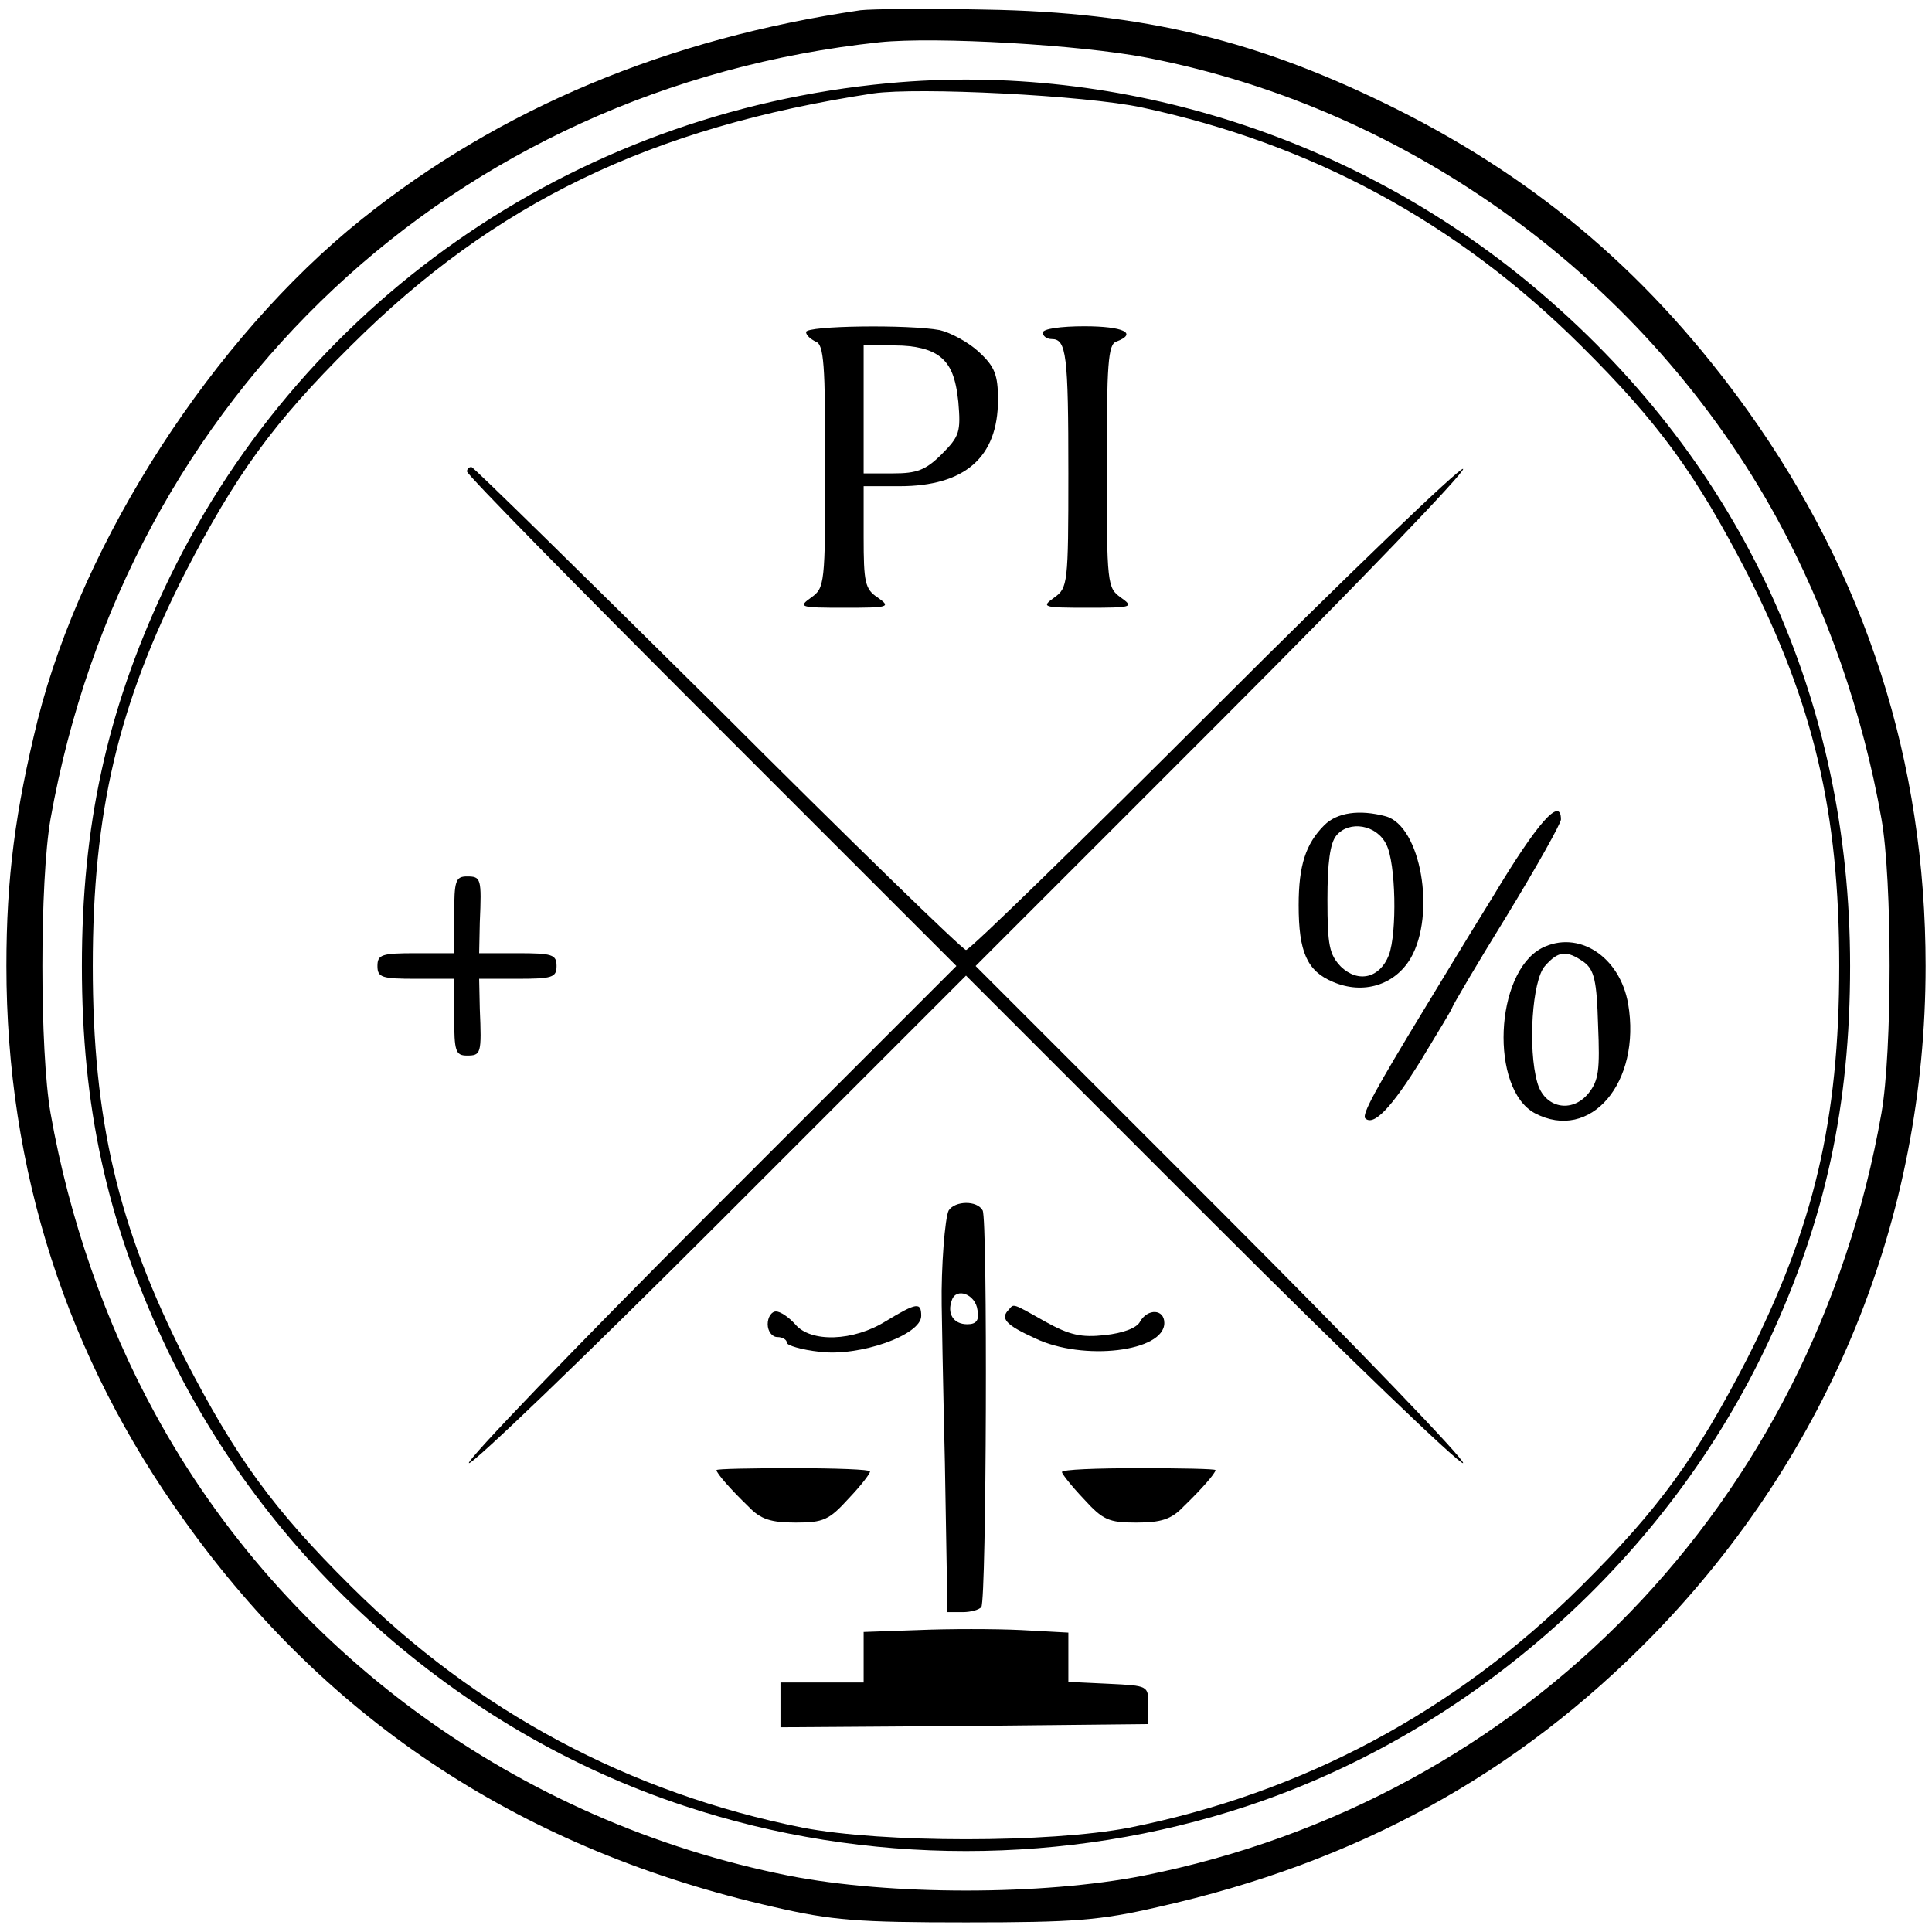
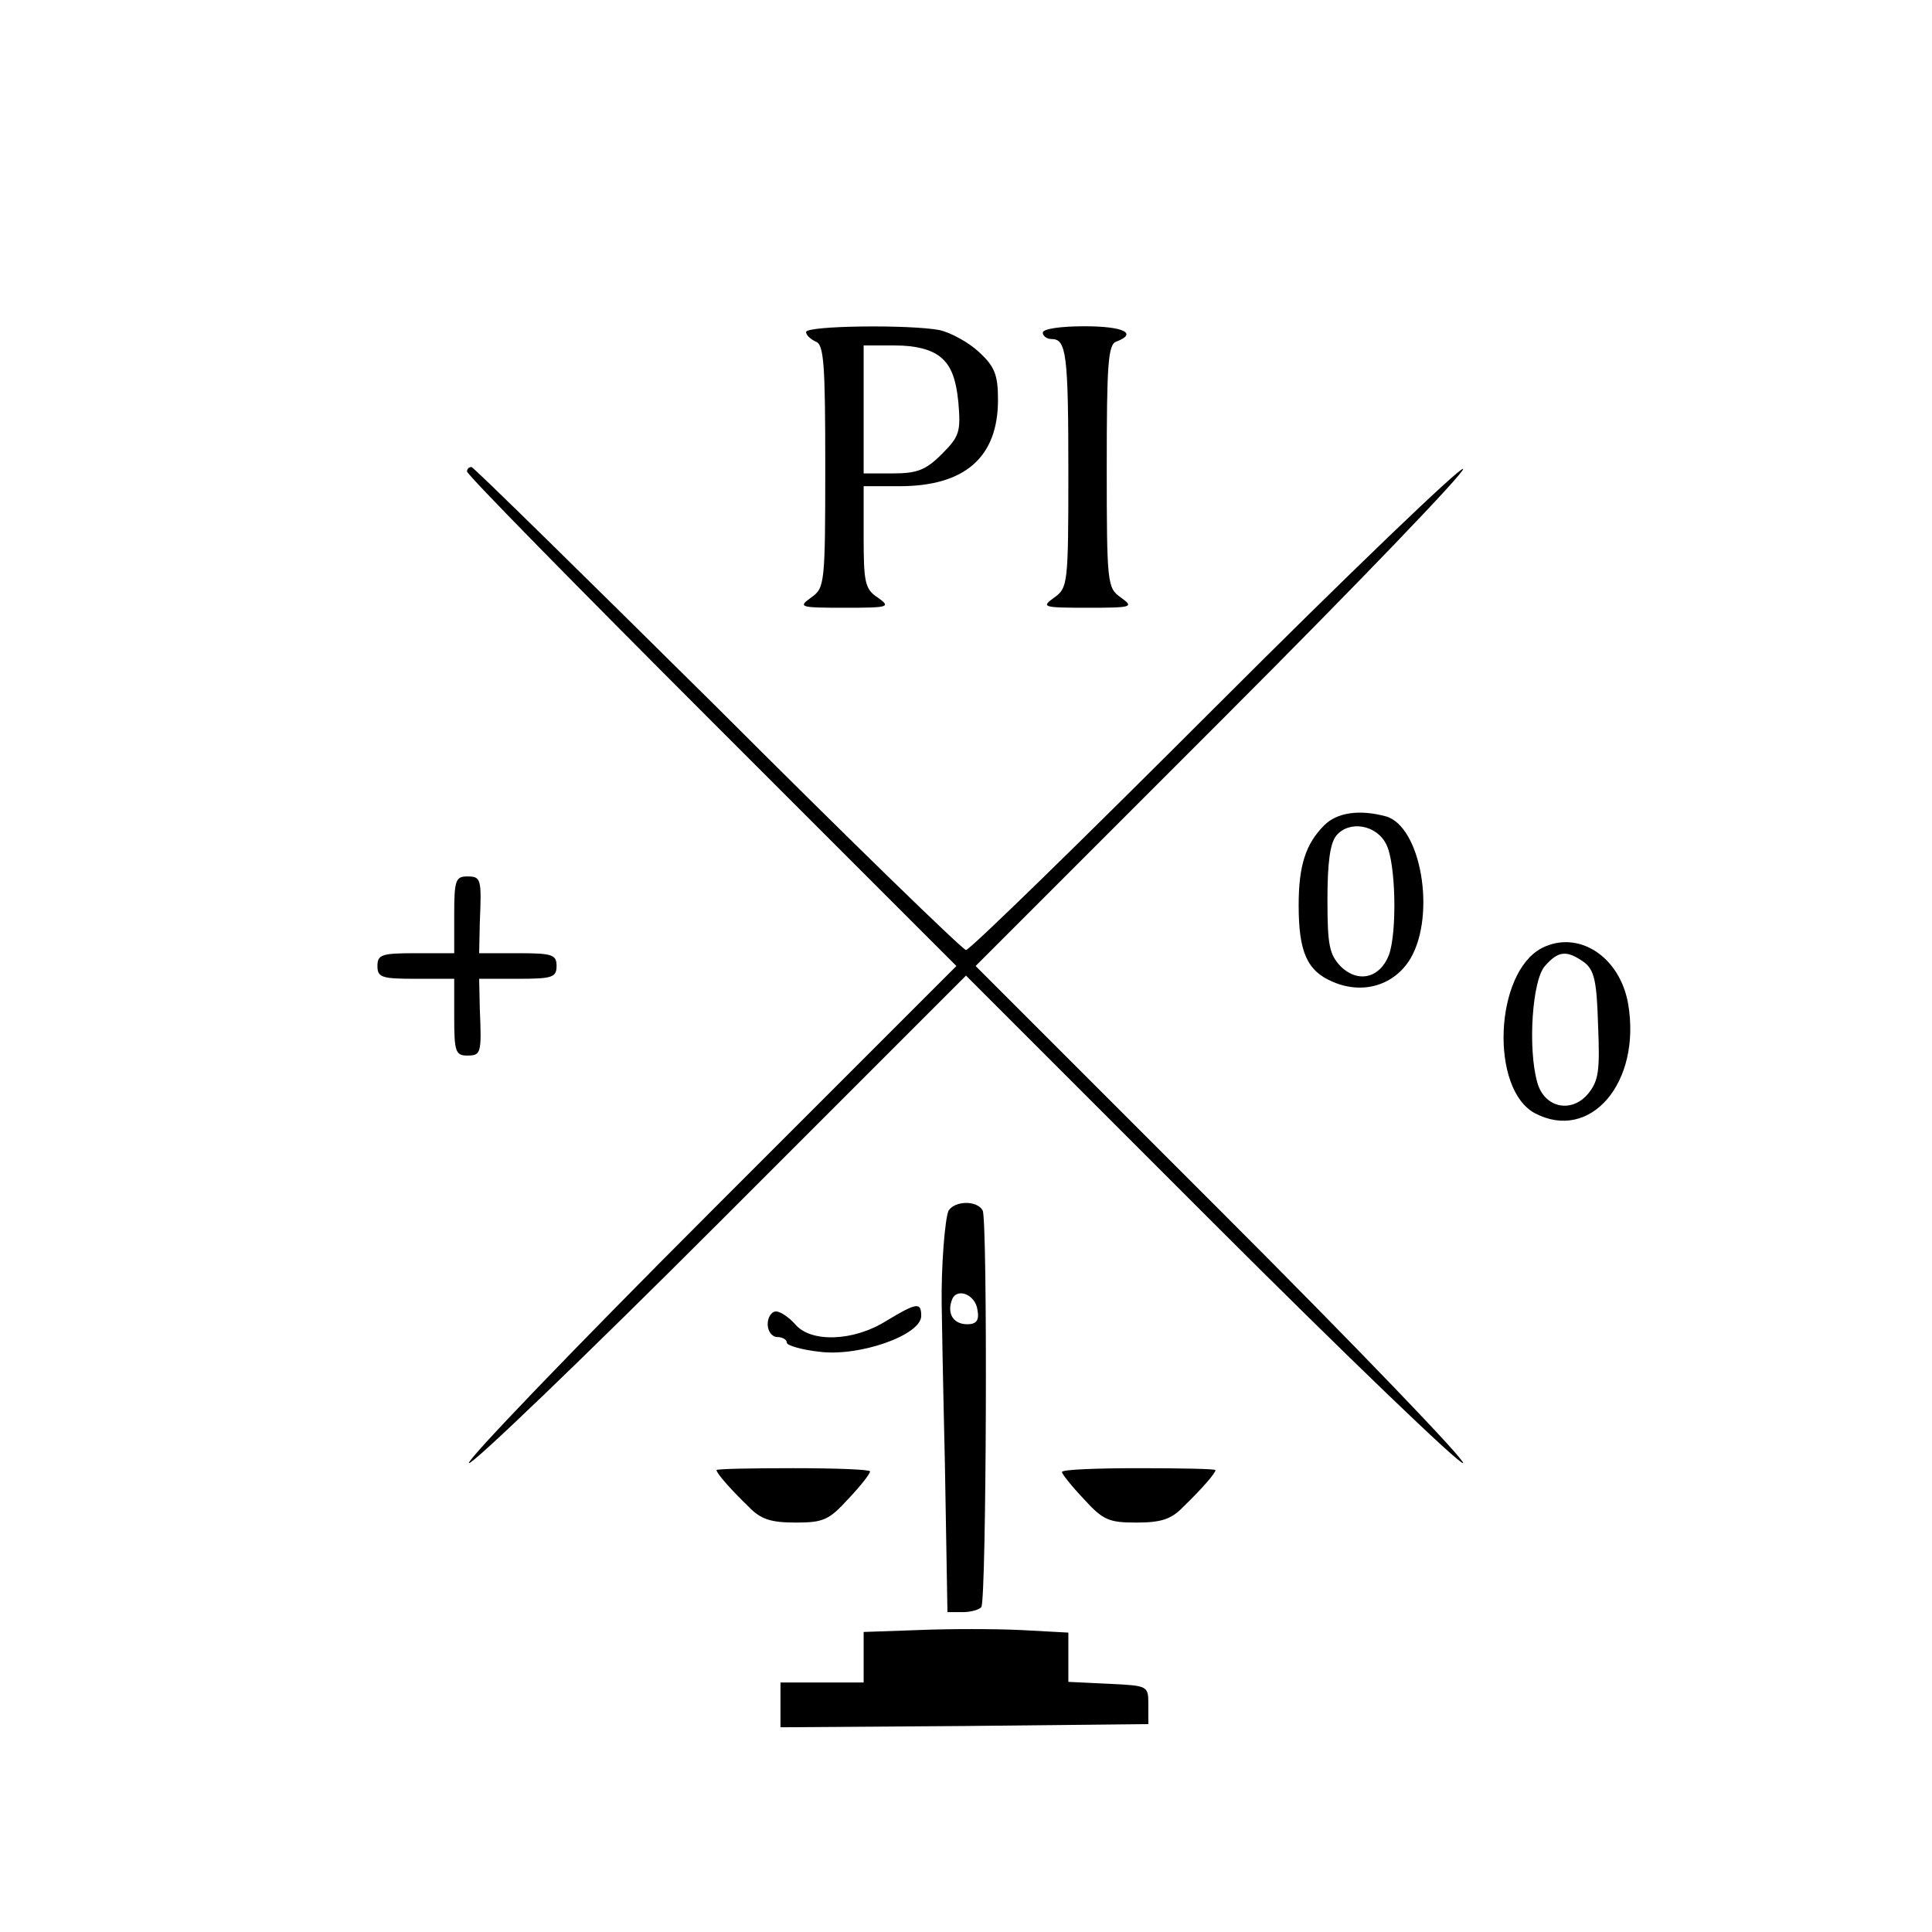
<svg xmlns="http://www.w3.org/2000/svg" version="1.0" width="302pt" height="302pt" viewBox="0 0 302 302" preserveAspectRatio="xMidYMid meet">
  <g transform="translate(0,302) scale(0.1,-0.1)" fill="#000000" stroke="none">
-     <path d="M1345 3004 c-301 -44 -563 -153 -780 -327 -232 -186 -435 -501 -506 -782 -35 -142 -49 -247 -49 -385 0 -319 94 -611 279 -868 225 -315 532 -515 921 -603 91 -21 131 -24 300 -24 169 0 209 3 300 24 312 70 562 208 774 425 276 284 426 651 426 1046 0 319 -93 609 -278 868 -149 208 -323 358 -548 471 -216 108 -397 152 -644 156 -91 2 -178 1 -195 -1z m447 -74 c415 -80 783 -350 986 -721 77 -141 134 -304 163 -469 17 -96 17 -363 0 -460 -107 -610 -556 -1073 -1154 -1192 -158 -31 -396 -31 -554 0 -423 84 -788 350 -991 723 -77 141 -134 304 -163 469 -17 97 -17 363 0 460 118 662 631 1143 1296 1214 88 9 313 -4 417 -24z" />
-     <path d="M1389 2890 c-496 -46 -926 -347 -1134 -794 -88 -189 -127 -367 -127 -586 0 -219 39 -397 127 -586 158 -340 460 -610 815 -727 283 -94 597 -94 880 0 353 117 657 388 815 727 88 189 127 367 127 586 0 416 -168 782 -482 1051 -282 242 -656 363 -1021 329z m396 -38 c266 -57 493 -180 686 -372 123 -122 181 -203 260 -356 104 -205 144 -373 144 -614 0 -241 -40 -409 -144 -614 -79 -153 -137 -234 -260 -356 -196 -195 -435 -323 -706 -377 -125 -24 -385 -24 -510 0 -271 54 -510 182 -706 377 -123 122 -181 203 -260 356 -104 205 -144 373 -144 614 0 241 40 409 144 614 79 153 137 234 260 356 224 223 468 341 816 394 69 10 332 -3 420 -22z" />
    <path d="M1260 2501 c0 -5 7 -11 15 -15 13 -4 15 -36 15 -195 0 -185 -1 -190 -22 -205 -21 -15 -18 -16 52 -16 70 0 73 1 52 16 -20 13 -22 24 -22 95 l0 79 56 0 c102 0 154 45 154 135 0 39 -5 52 -30 75 -16 15 -44 30 -61 34 -48 9 -209 7 -209 -3z m210 -39 c16 -13 24 -32 28 -70 4 -47 2 -54 -26 -82 -25 -25 -39 -30 -76 -30 l-46 0 0 100 0 100 49 0 c32 0 56 -6 71 -18z" />
    <path d="M1630 2500 c0 -5 6 -10 14 -10 23 0 26 -24 26 -210 0 -173 -1 -179 -22 -194 -21 -15 -18 -16 52 -16 70 0 73 1 52 16 -21 15 -22 20 -22 205 0 159 2 191 15 195 34 13 11 24 -50 24 -37 0 -65 -4 -65 -10z" />
    <path d="M730 2283 c0 -5 172 -180 382 -390 l383 -383 -385 -385 c-211 -211 -381 -388 -377 -392 4 -4 181 166 392 377 l385 385 385 -385 c211 -211 388 -381 392 -377 4 4 -166 181 -377 392 l-385 385 385 385 c211 211 381 388 377 392 -4 4 -179 -164 -387 -372 -209 -209 -384 -380 -390 -380 -5 0 -180 170 -388 378 -209 207 -382 377 -385 377 -4 0 -7 -3 -7 -7z" />
    <path d="M2070 1730 c-29 -29 -40 -63 -40 -125 0 -73 13 -103 54 -120 47 -20 96 -5 121 37 40 69 16 207 -39 222 -41 11 -76 6 -96 -14z m97 -30 c15 -29 17 -138 4 -173 -14 -36 -48 -44 -75 -18 -18 19 -21 33 -21 105 0 57 4 88 14 100 20 24 63 17 78 -14z" />
-     <path d="M2334 1619 c-44 -71 -91 -149 -105 -172 -81 -133 -100 -169 -95 -175 13 -13 41 16 88 92 26 43 48 79 48 81 0 2 38 67 85 143 47 77 85 145 85 151 0 37 -37 -5 -106 -120z" />
    <path d="M710 1590 l0 -60 -60 0 c-53 0 -60 -2 -60 -20 0 -18 7 -20 60 -20 l60 0 0 -60 c0 -53 2 -60 20 -60 22 0 23 3 20 73 l-1 47 60 0 c54 0 61 2 61 20 0 18 -7 20 -61 20 l-60 0 1 48 c3 69 2 72 -20 72 -18 0 -20 -7 -20 -60z" />
    <path d="M2410 1538 c-74 -39 -81 -220 -11 -258 87 -46 167 48 146 171 -13 74 -78 116 -135 87z m66 -22 c16 -12 20 -29 22 -98 3 -71 1 -87 -15 -107 -26 -32 -69 -23 -80 17 -15 53 -8 160 12 182 21 24 34 25 61 6z" />
-     <path d="M1483 1128 c-6 -11 -12 -90 -11 -148 0 -8 2 -120 5 -247 l4 -233 24 0 c13 0 26 4 29 8 8 13 10 607 2 620 -9 16 -43 15 -53 0z m45 -156 c3 -16 -2 -22 -16 -22 -22 0 -32 17 -24 38 7 20 37 9 40 -16z" />
+     <path d="M1483 1128 c-6 -11 -12 -90 -11 -148 0 -8 2 -120 5 -247 l4 -233 24 0 c13 0 26 4 29 8 8 13 10 607 2 620 -9 16 -43 15 -53 0z m45 -156 c3 -16 -2 -22 -16 -22 -22 0 -32 17 -24 38 7 20 37 9 40 -16" />
    <path d="M1385 955 c-51 -32 -118 -34 -142 -5 -10 11 -23 20 -30 20 -7 0 -13 -9 -13 -20 0 -11 7 -20 15 -20 8 0 15 -4 15 -9 0 -4 23 -11 51 -14 62 -8 159 26 159 56 0 22 -7 21 -55 -8z" />
-     <path d="M1577 973 c-14 -14 -5 -24 41 -45 75 -36 202 -21 202 24 0 22 -26 23 -38 2 -5 -10 -27 -18 -55 -21 -37 -4 -55 0 -93 21 -53 30 -49 28 -57 19z" />
    <path d="M1120 722 c0 -5 23 -31 50 -57 19 -20 35 -25 74 -25 43 0 52 4 82 37 19 20 34 39 34 43 0 3 -54 5 -120 5 -66 0 -120 -1 -120 -3z" />
    <path d="M1660 719 c0 -3 15 -22 34 -42 30 -33 39 -37 82 -37 39 0 55 5 74 25 27 26 50 52 50 57 0 2 -54 3 -120 3 -66 0 -120 -2 -120 -6z" />
    <path d="M1436 472 l-86 -3 0 -39 0 -40 -65 0 -65 0 0 -35 0 -35 288 2 287 3 0 30 c0 30 0 30 -62 33 l-63 3 0 39 0 38 -74 4 c-41 2 -113 2 -160 0z" />
  </g>
</svg>